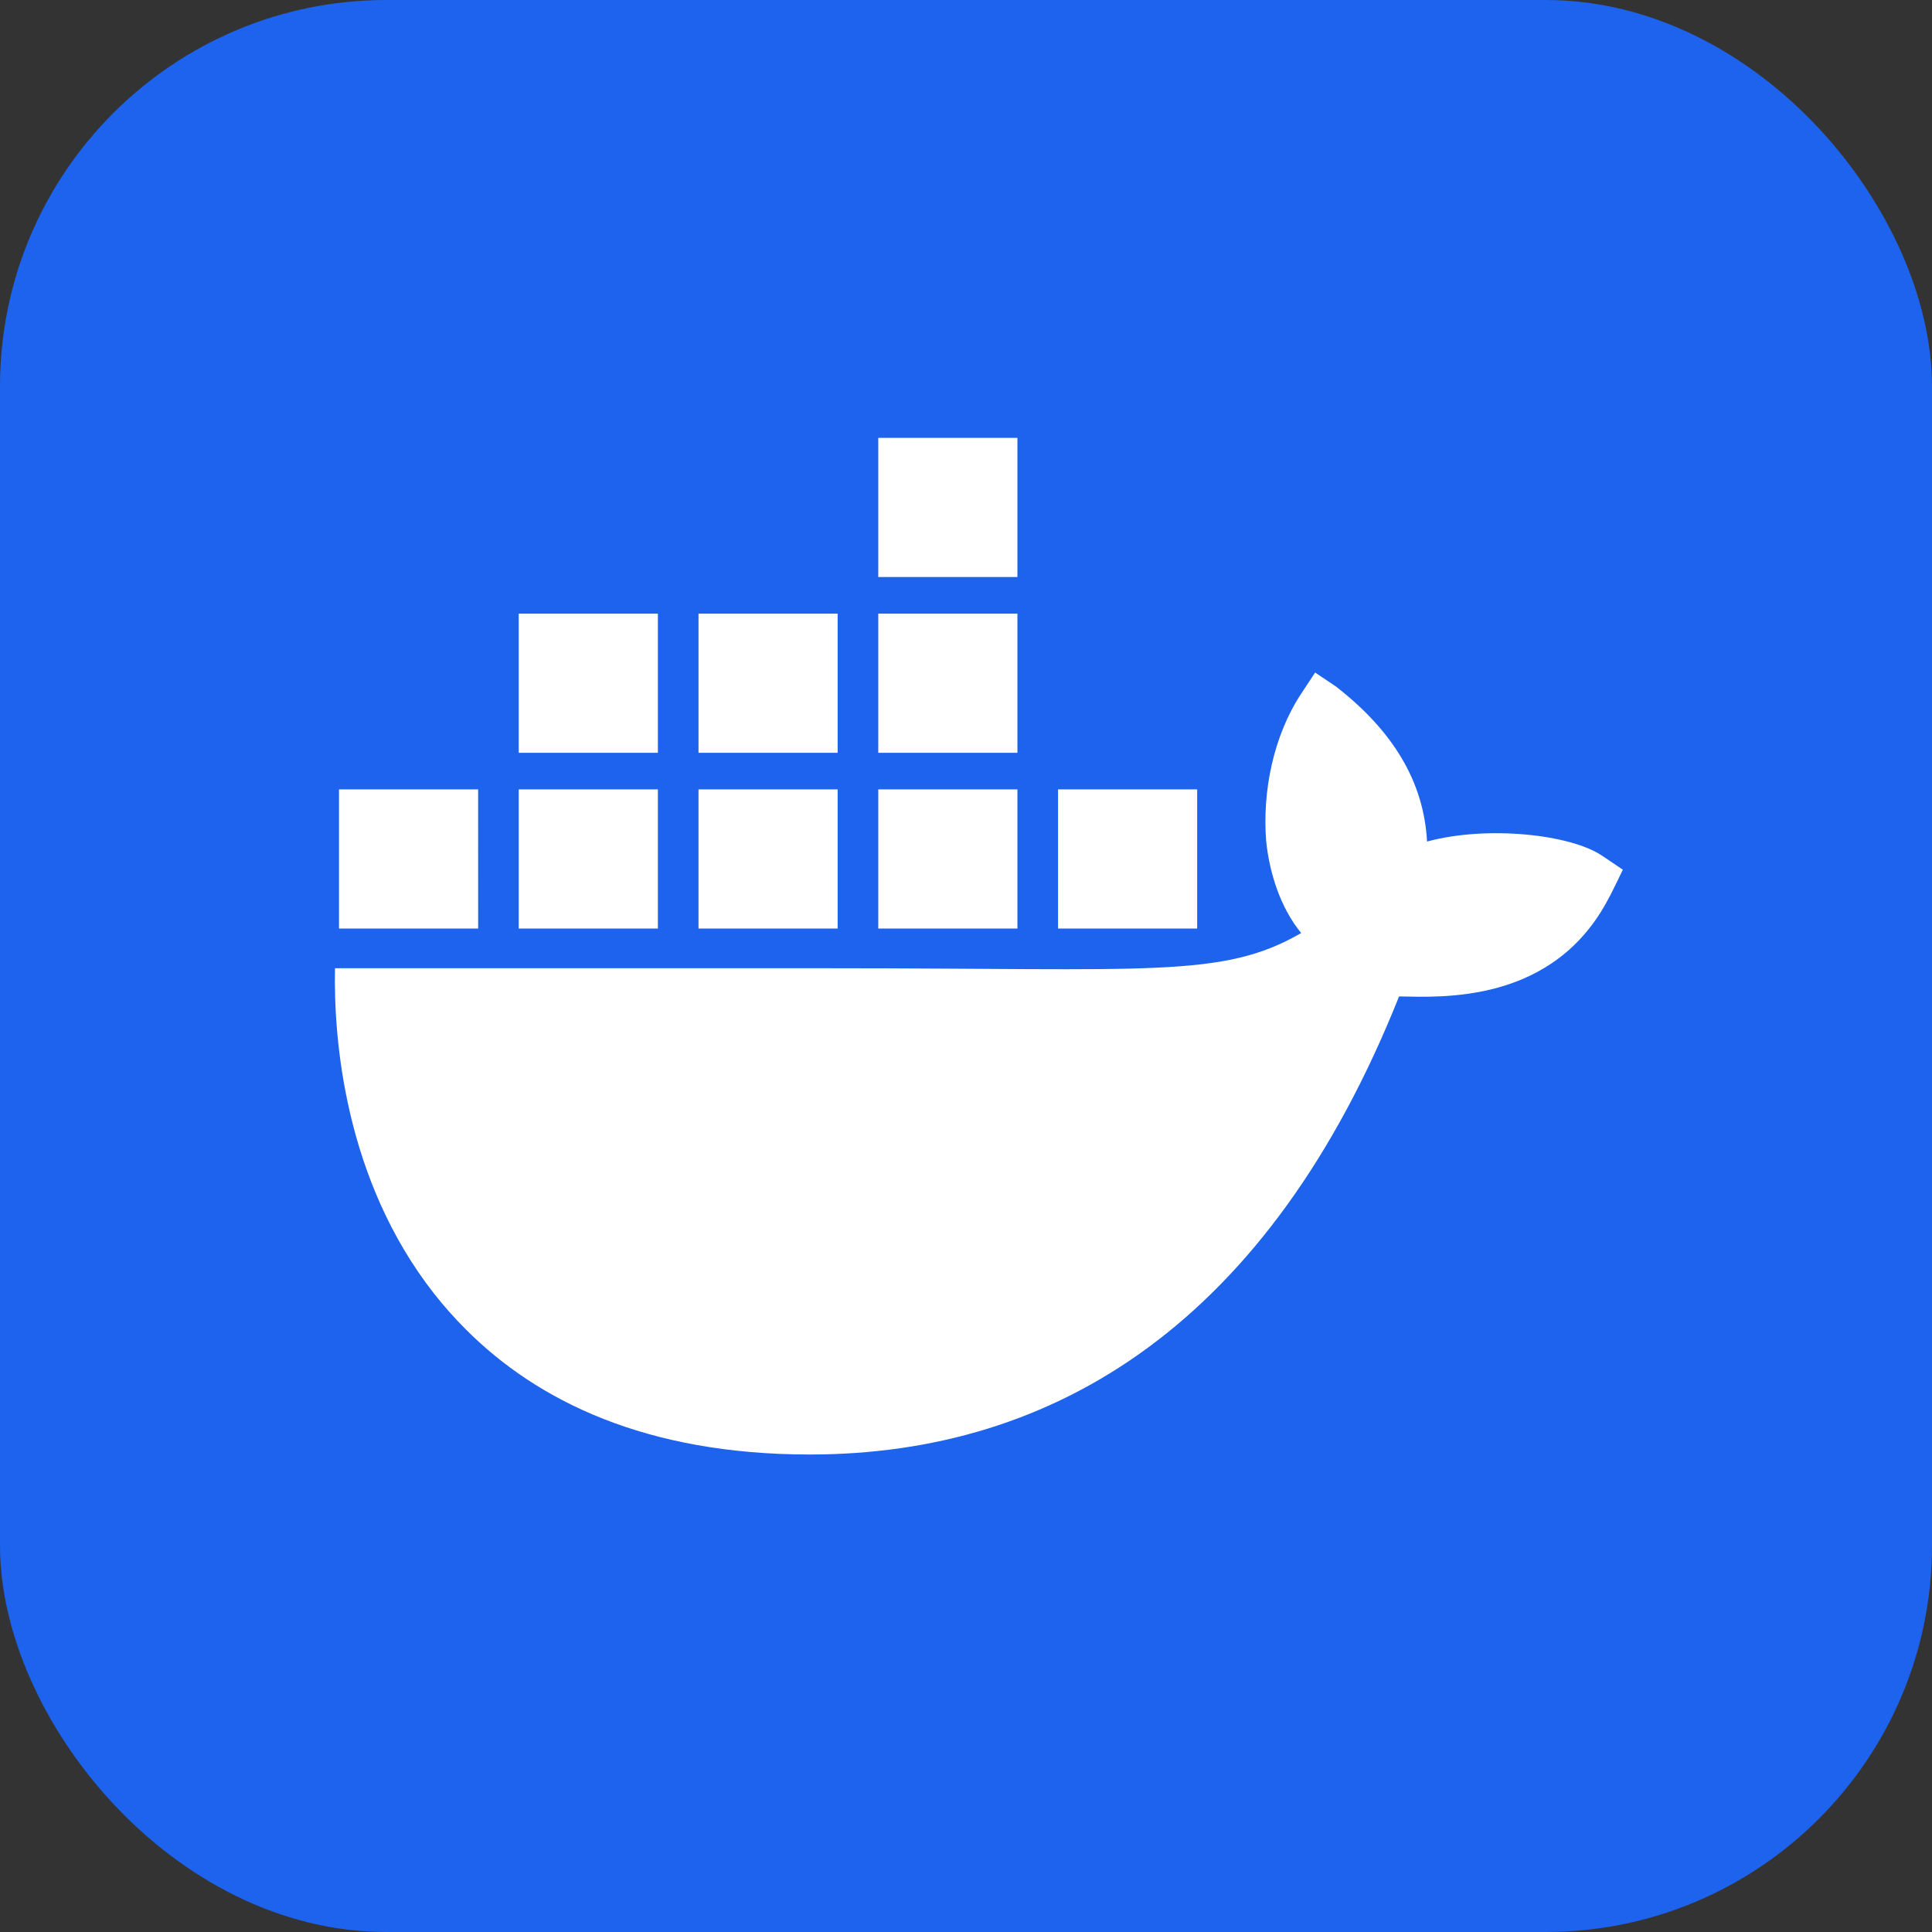
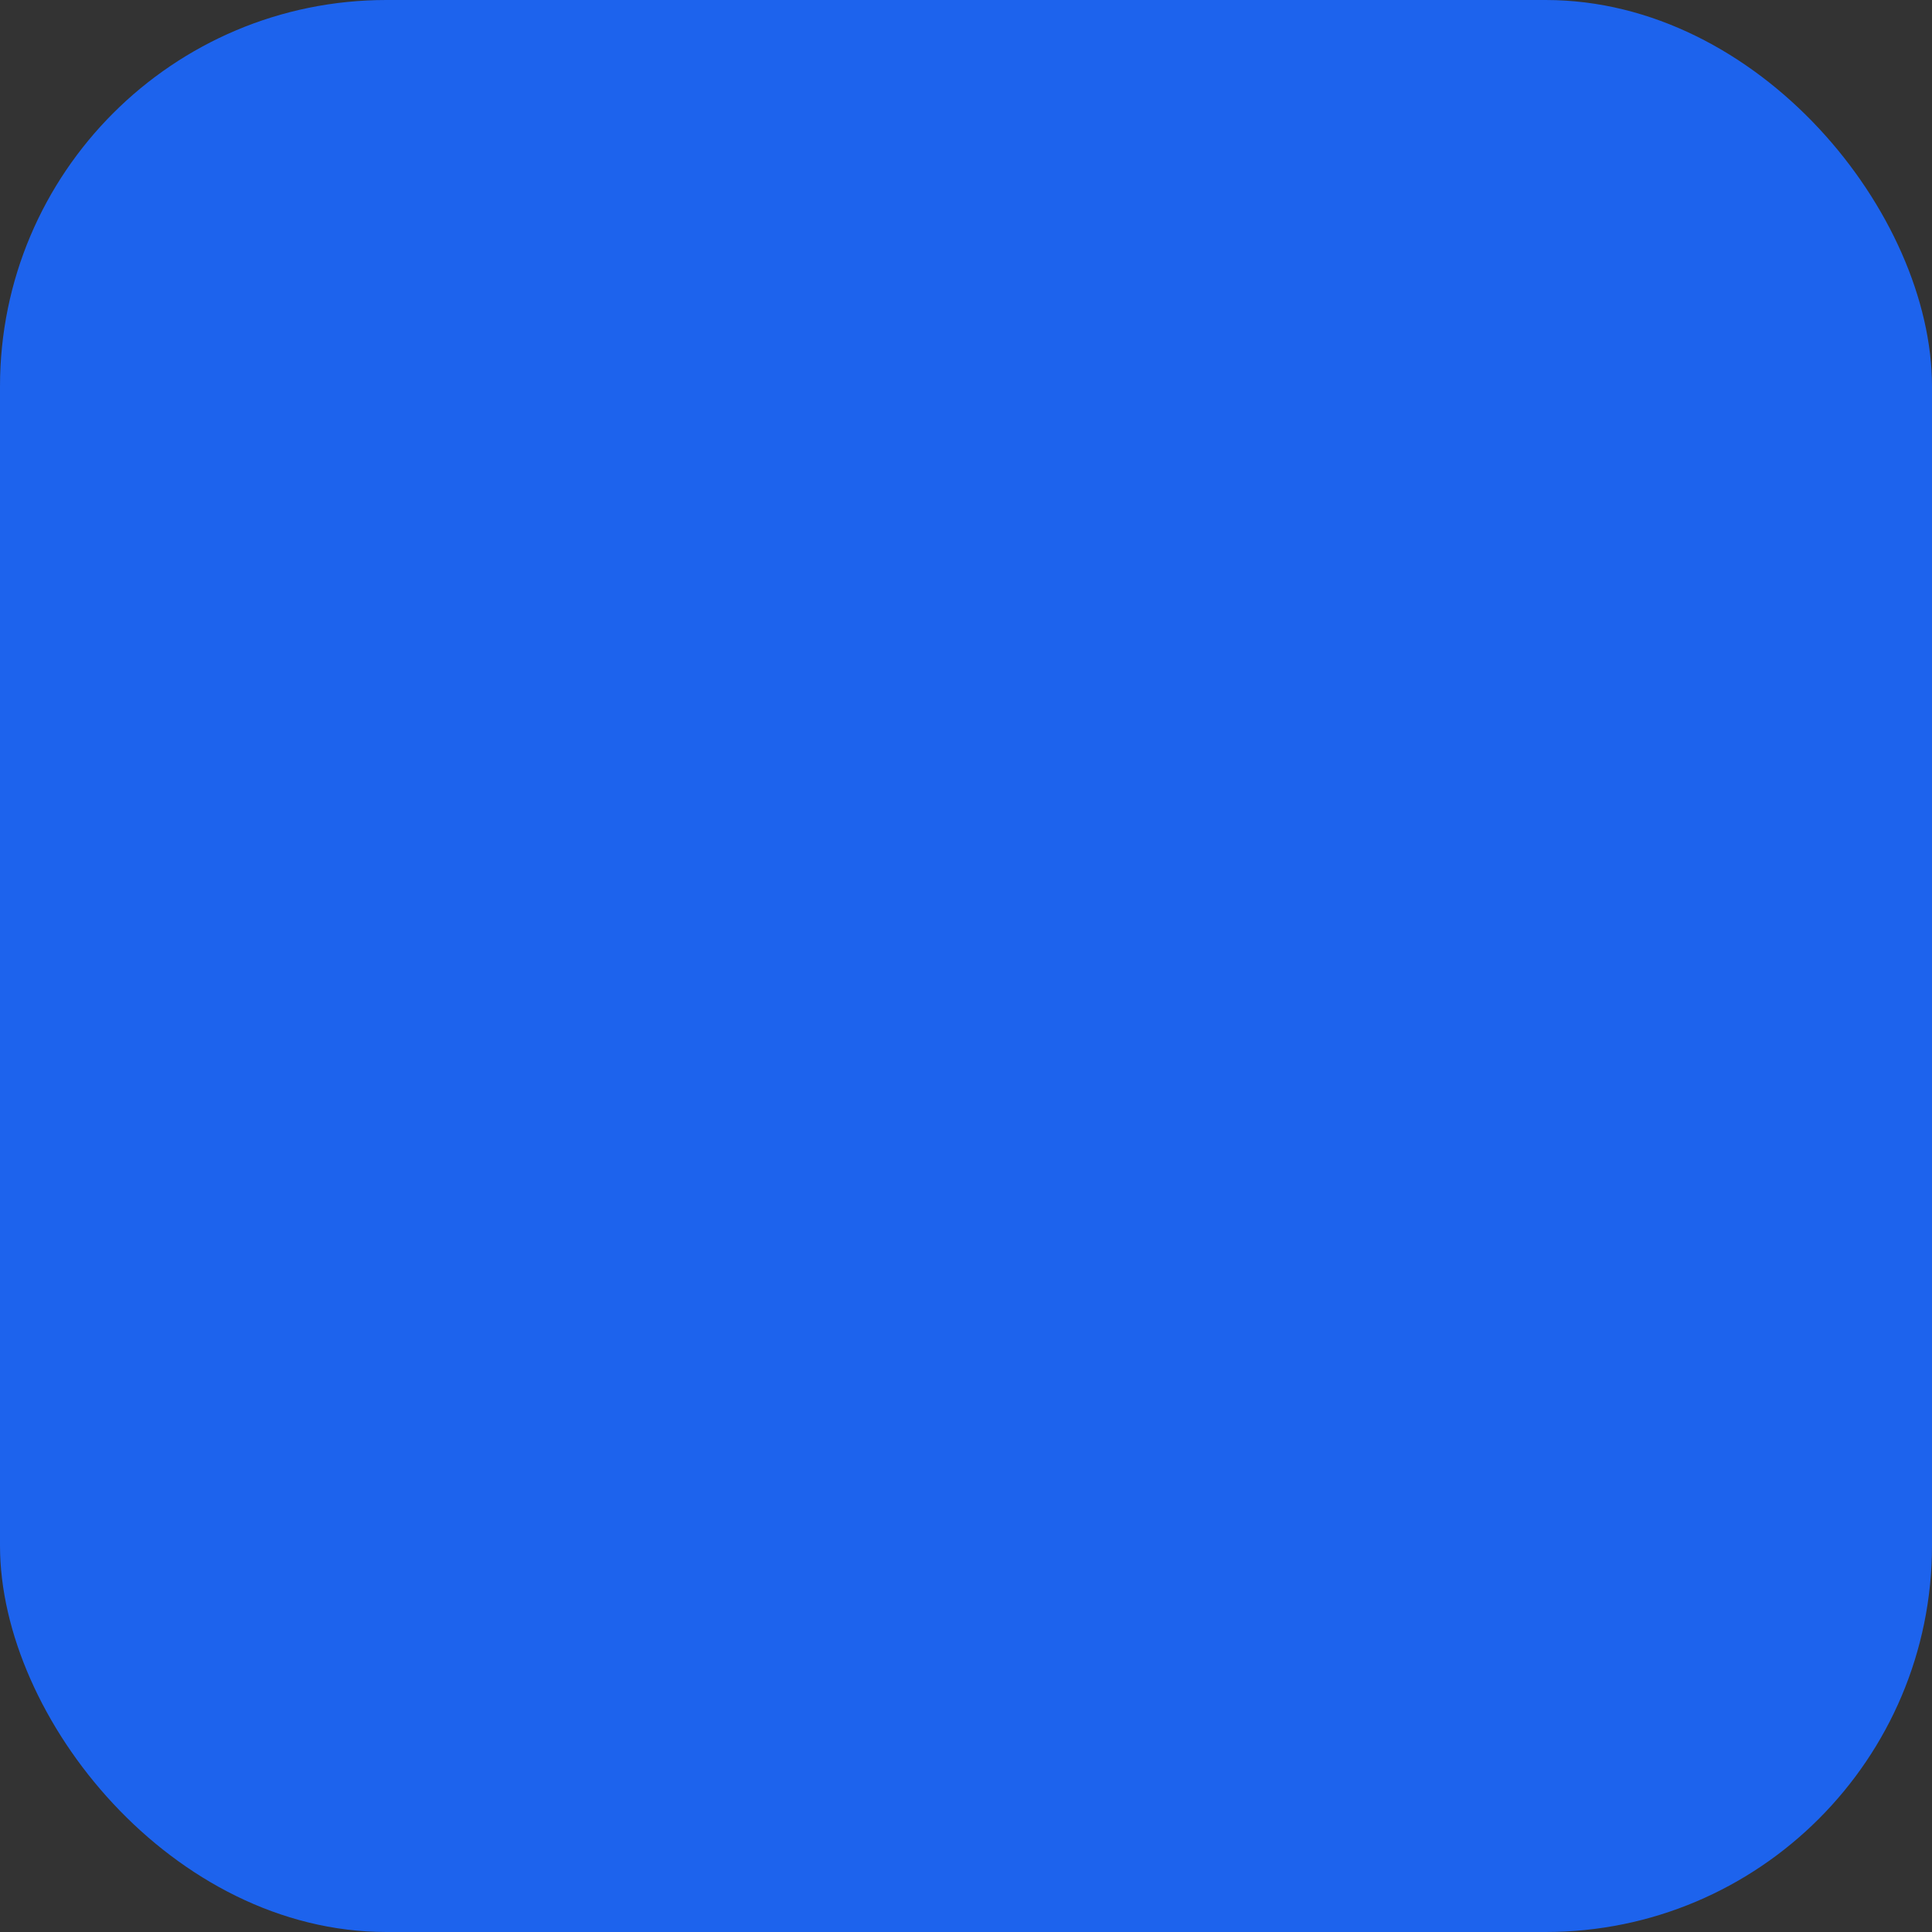
<svg xmlns="http://www.w3.org/2000/svg" width="75" height="75" fill="none" viewBox="0 0 75 75">
  <rect x="0" y="0" width="75" height="75" fill="#333333" stroke="none" />
  <rect width="75" height="75" fill="url(#a)" rx="15" />
  <g clip-path="url(#b)">
-     <path fill="#fff" d="M62.187 33.215c-1.226-.826-4.447-1.178-6.789-.547-.126-2.333-1.329-4.298-3.53-6.013l-.814-.547-.542.82c-1.068 1.62-1.517 3.778-1.358 5.74.126 1.208.546 2.566 1.358 3.552-3.048 1.768-5.858 1.367-18.299 1.367H13.004c-.056 2.81.395 8.213 3.832 12.613q.57.729 1.248 1.408c2.794 2.798 7.015 4.85 13.328 4.856 9.63.008 17.881-5.197 22.9-17.783 1.651.027 6.011.296 8.145-3.827.052-.07.542-1.093.542-1.093l-.813-.547m-36.647-2.57h-5.402v5.402h5.402zm6.978 0h-5.401v5.402h5.401zm6.979 0h-5.402v5.402h5.402zm6.978 0h-5.401v5.402h5.401zm-27.913 0H13.16v5.402h5.402zm6.978-6.822h-5.402v5.402h5.402zm6.978 0h-5.401v5.402h5.401zm6.979 0h-5.402v5.402h5.402zm0-6.823h-5.402v5.402h5.402z" />
-   </g>
+     </g>
  <defs>
    <linearGradient id="a" x1="37.5" x2="37.5" y1="0" y2="75" gradientUnits="userSpaceOnUse">
      <stop stop-color="#1D63ED" />
      <stop offset="1" stop-color="#1D63ED" />
    </linearGradient>
    <clipPath id="b">
      <path fill="#fff" d="M13 17h50v39.464H13z" />
    </clipPath>
  </defs>
</svg>